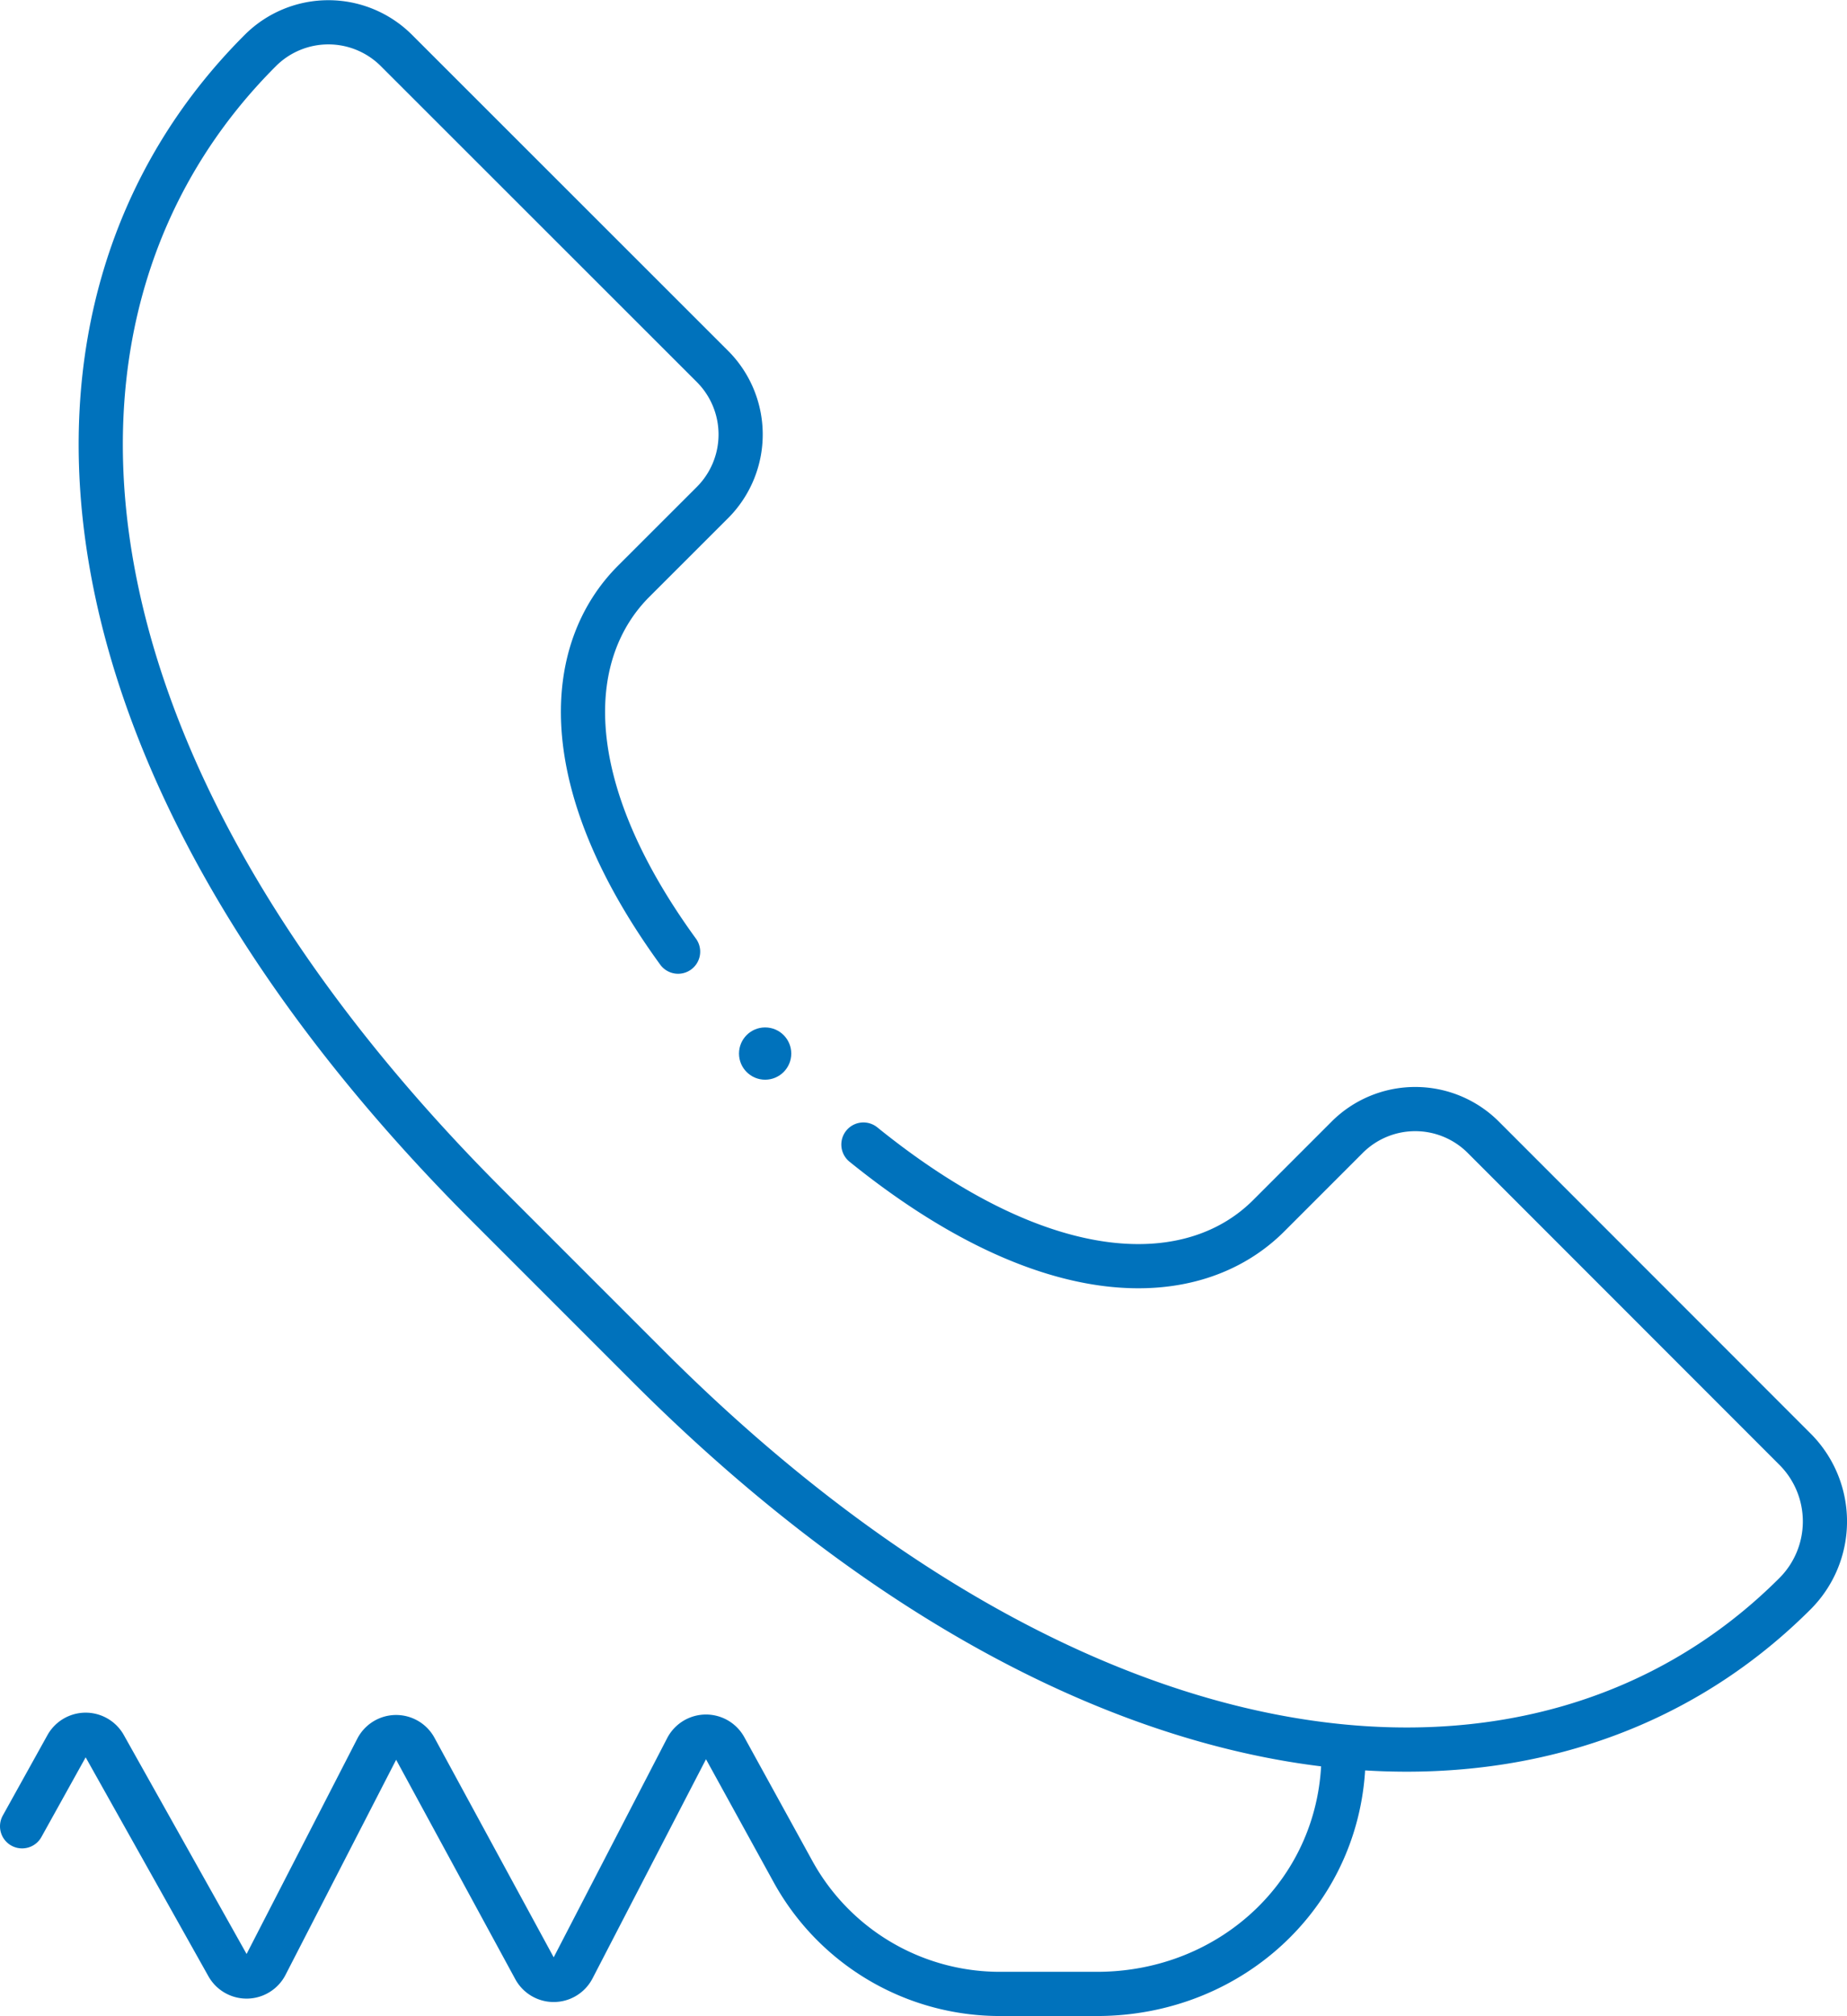
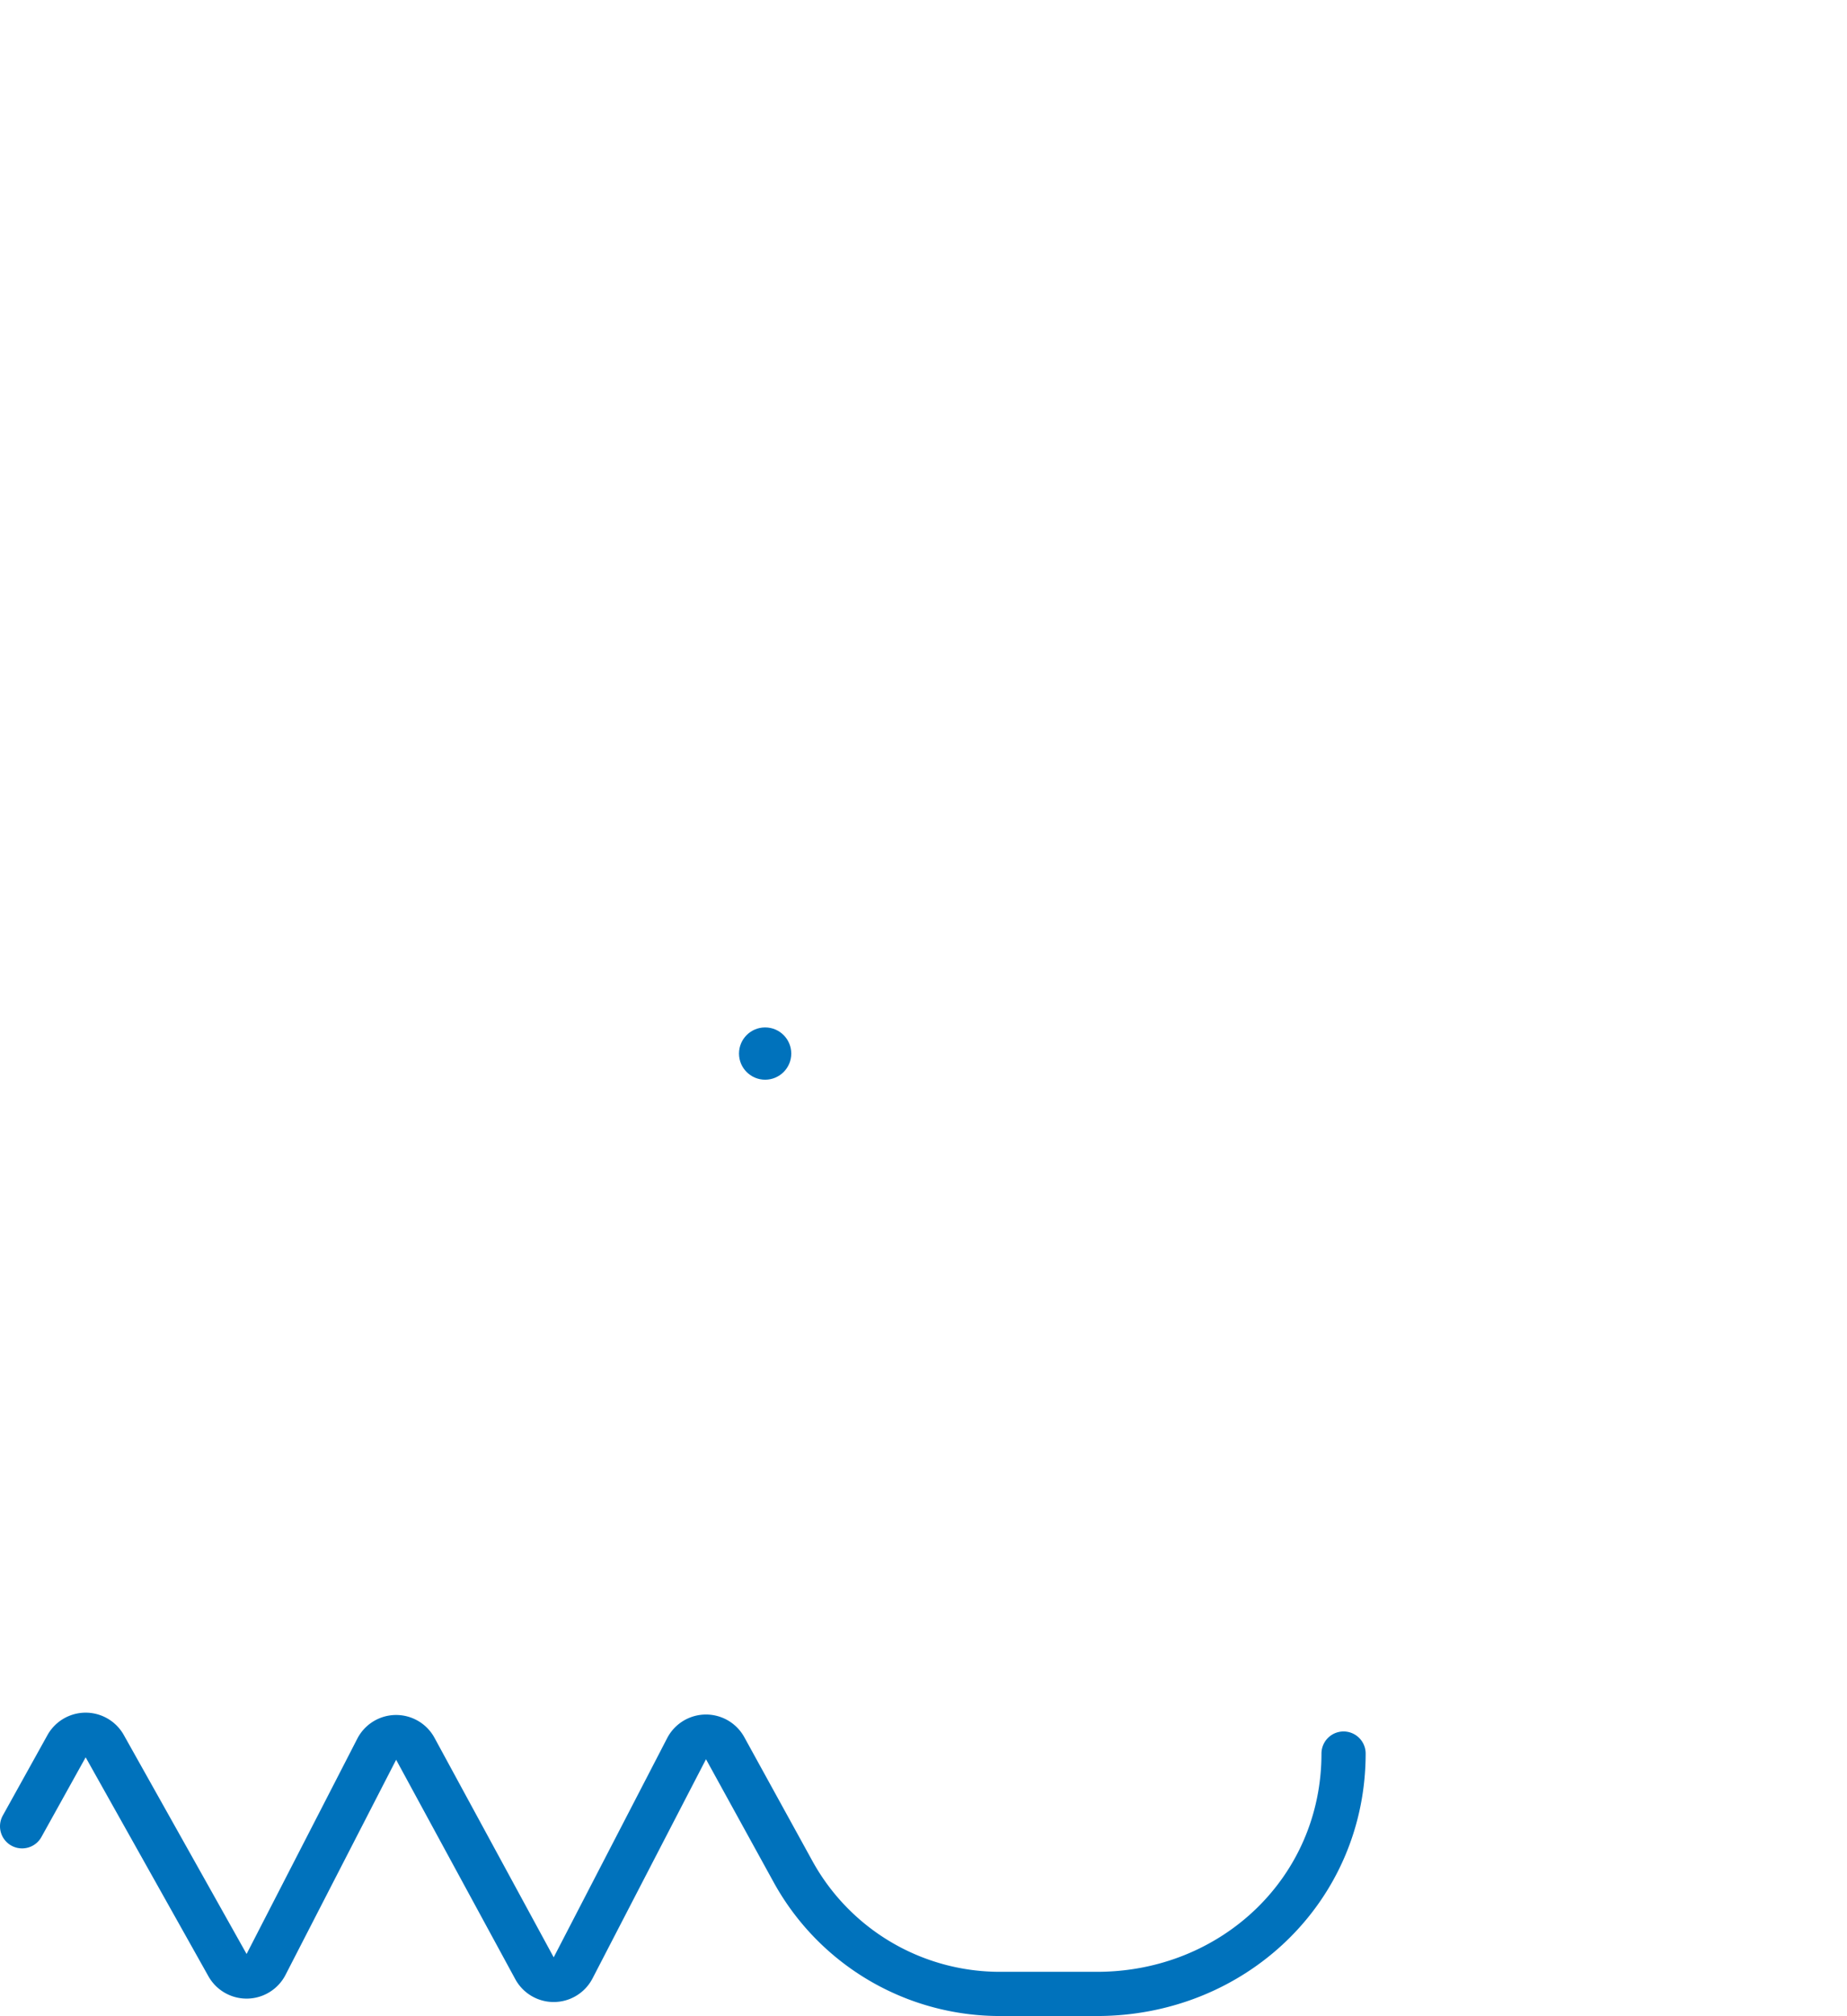
<svg xmlns="http://www.w3.org/2000/svg" viewBox="0 0 292.62 319.31" fill="#000000">
  <defs>
    <style>.cls-2 {
  fill: none;
  stroke: #0072BC;
  stroke-linecap: round;
  stroke-miterlimit: 10;
  stroke-width: 7px;
}</style>
  </defs>
  <g id="Layer_2" data-name="Layer 2">
    <g id="Layer_2-2" data-name="Layer 2">
      <circle cx="121.22" cy="166.87" r="4.14" fill="#0072BC" />
-       <path class="cls-2" d="M107.43 150.73c-19.6-26.95-18-47.73-7-58.7l12.44-12.43a15.25 15.25 0 000-21.57L62.81 8a15.25 15.25 0 00-21.57 0C.65 48.55 6.38 120.08 77.19 190.9l25.56 25.56c69.37 69.36 141.41 76.18 181.64 35.95a16.18 16.18 0 000-22.87L235 180.13a15.25 15.25 0 00-21.57 0L201 192.56c-11.68 11.68-34.65 12.61-64.21-11.28" />
      <path class="cls-2" d="M3.5 289.26l7.07-12.73a3.43 3.43 0 016 0l19.53 34.82a3.44 3.44 0 006-.11L59.71 277a3.42 3.42 0 016.06-.07l18.94 34.87a3.43 3.43 0 006.06-.06l18.06-34.88a3.43 3.43 0 016-.07l10.81 19.65a37.4 37.4 0 0032.76 19.37h15.39c21.57 0 39.07-16.49 39.07-38.07" />
    </g>
  </g>
</svg>